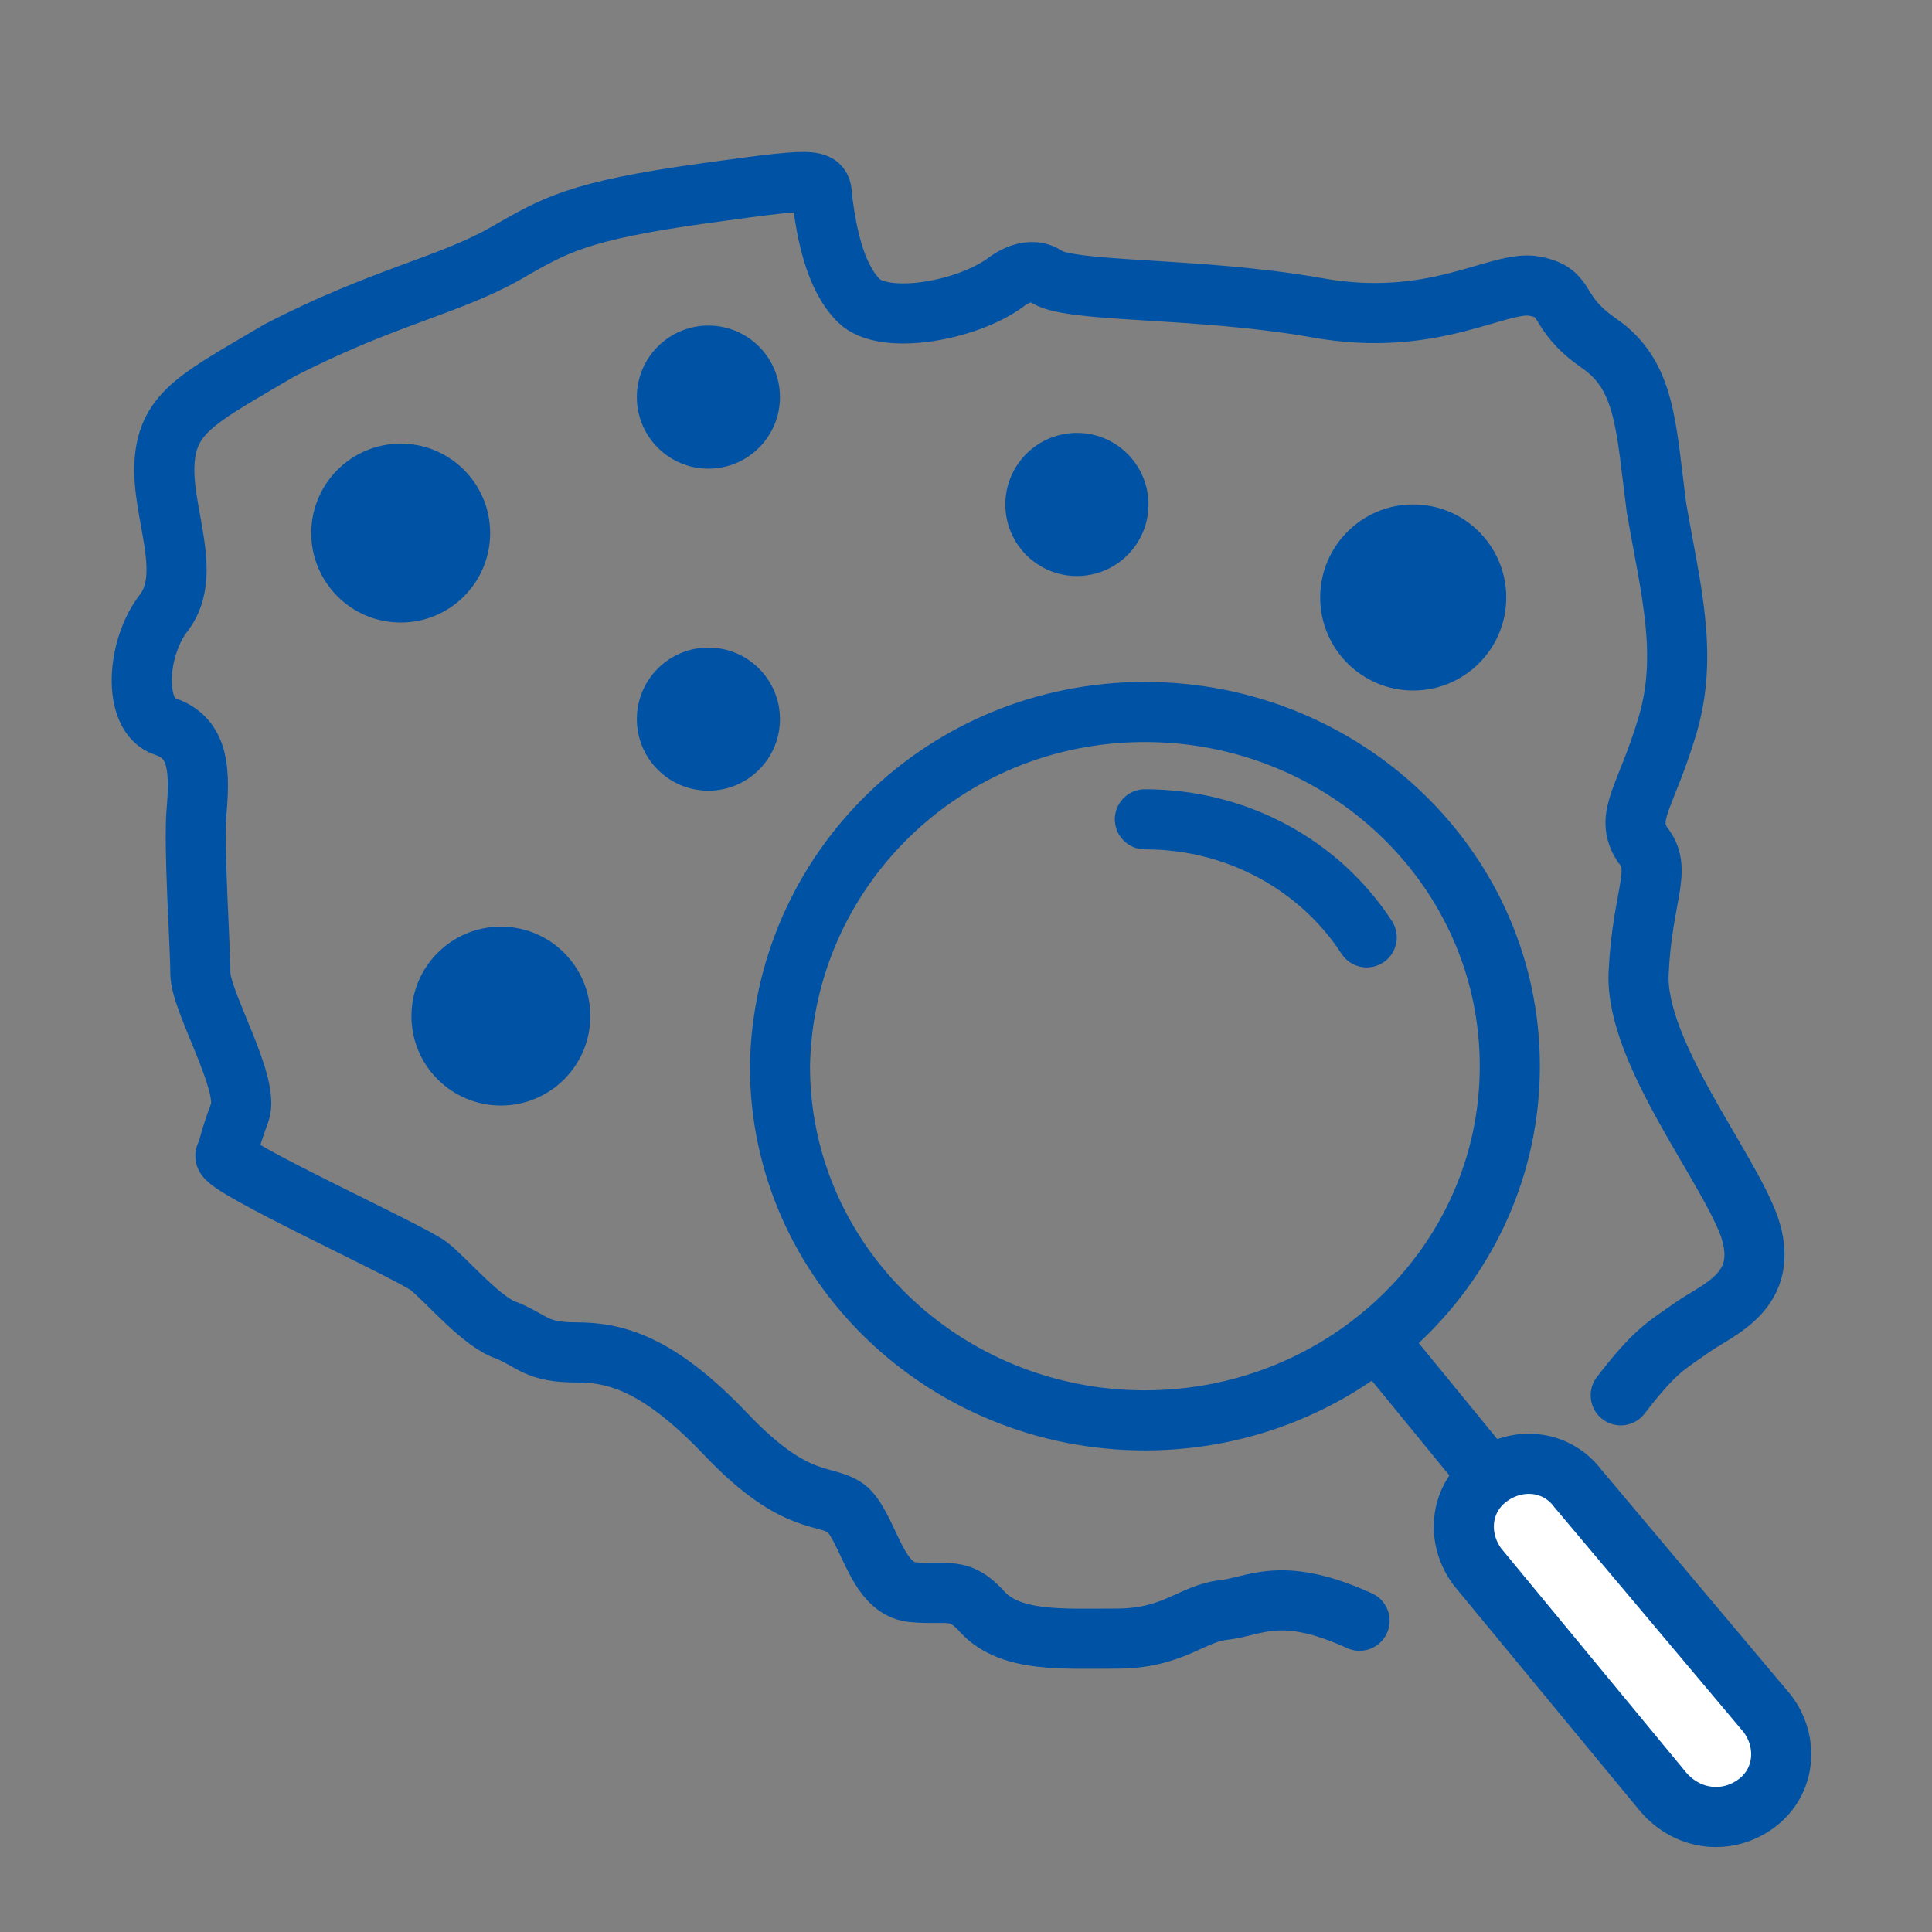
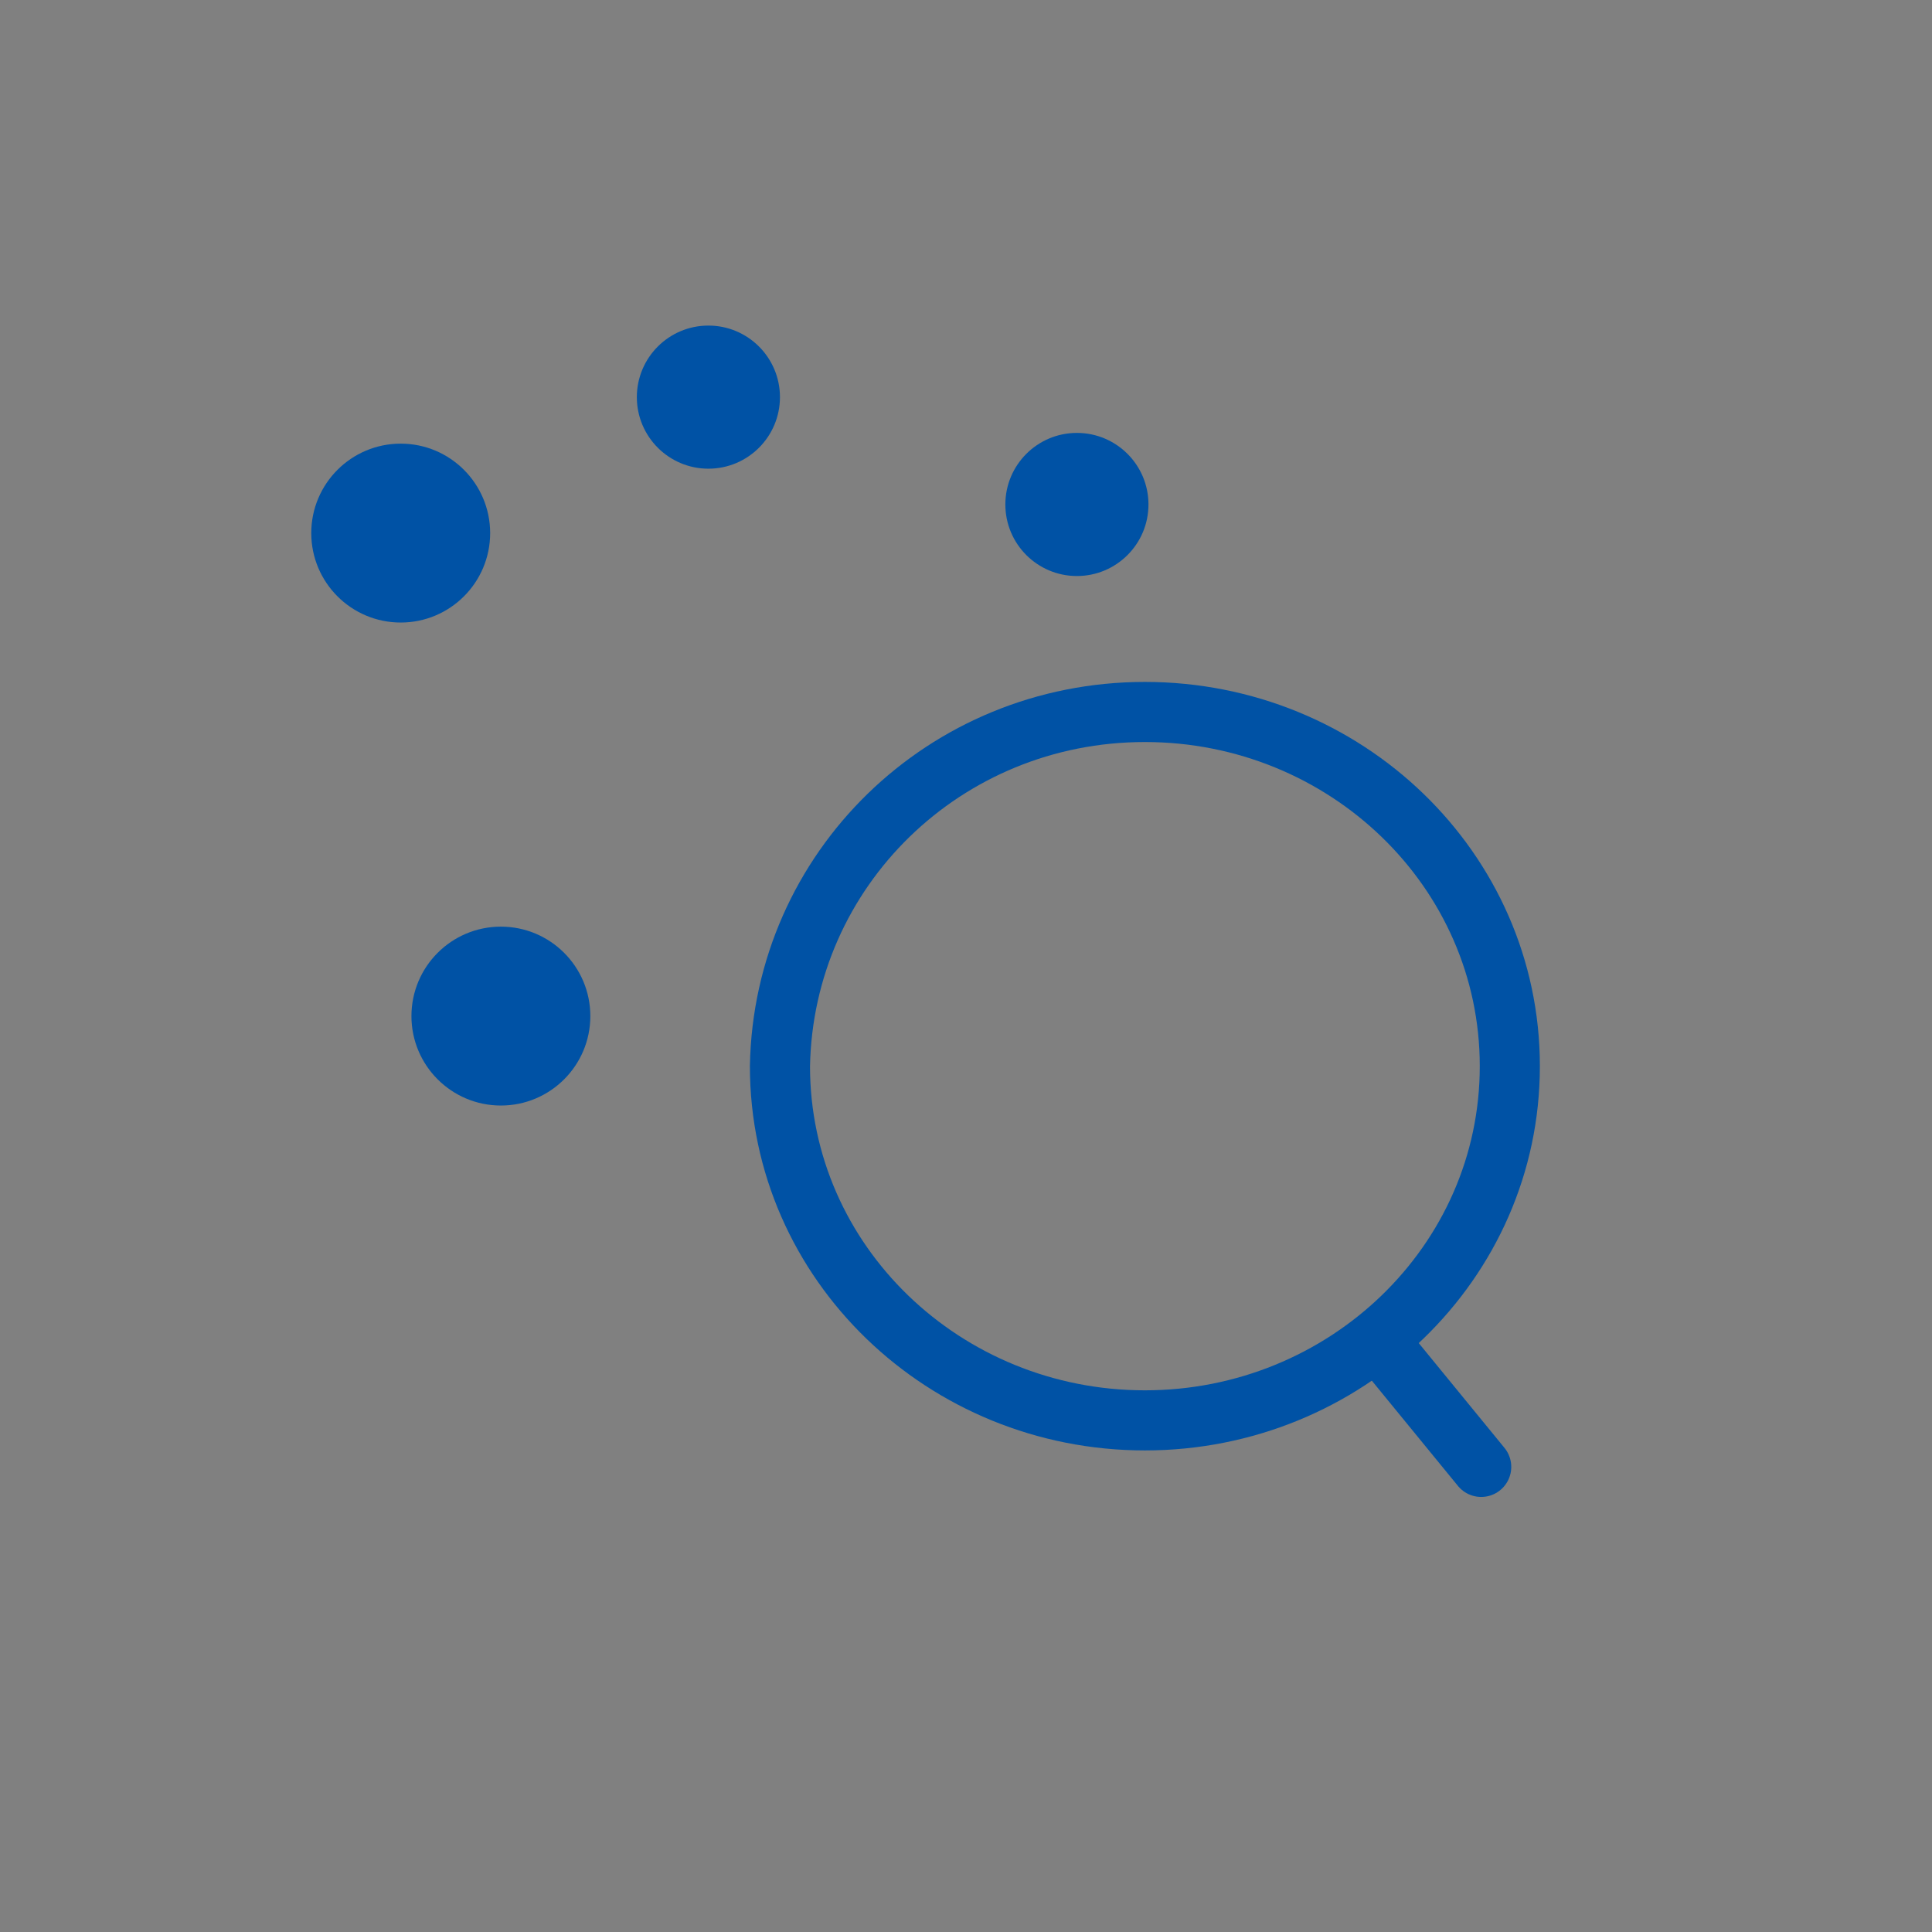
<svg xmlns="http://www.w3.org/2000/svg" version="1.1" x="0px" y="0px" viewBox="0 0 54 54" style="enable-background:new 0 0 54 54;" xml:space="preserve">
  <rect x="0" y="0" width="54" height="54" fill="#808080" stroke="none" />
  <style type="text/css">
	.st0{fill:none;stroke:#0052A5;stroke-width:1.68;stroke-linecap:round;stroke-miterlimit:10;}
	.st1{fill:#0052A5;}
	.st2{fill:#FFFFFF;stroke:#0052A5;stroke-width:1.68;stroke-linecap:round;stroke-miterlimit:10;}
</style>
  <g id="Warstwa_3">
    <g>
-       <path class="st0" d="M45.3,39c1-1.3,1.3-1.4,2-1.9c0.7-0.5,2.2-1,1.6-2.8c-0.6-1.7-3.2-4.9-3.1-7.1s0.7-2.9,0.1-3.6    c-0.5-0.8,0.1-1.3,0.7-3.3s0.1-3.8-0.3-6.1c-0.3-2.3-0.3-3.7-1.6-4.6S43.9,8.2,42.9,8s-2.8,1.2-6.1,0.6c-3.4-0.6-7-0.4-7.6-0.9    c-0.5-0.3-1.1,0.2-1.1,0.2C27,8.7,24.7,9.1,24,8.4s-0.9-2-1-2.7s0.3-0.8-3.3-0.3s-4.2,0.9-5.6,1.7C12.5,8,10.7,8.3,7.8,9.8    c-2.2,1.3-3.1,1.7-3.2,3.1s0.8,3.1,0,4.2c-0.8,1-0.9,2.9,0,3.2s1,1.1,0.9,2.3c-0.1,1,0.1,3.8,0.1,4.6s1.4,3.1,1.1,3.9    s-0.3,1-0.4,1.2c-0.1,0.3,5.2,2.7,5.7,3.1s1.5,1.6,2.2,1.8c0.7,0.3,0.8,0.6,1.9,0.6s2.3,0.3,4.2,2.3c2,2.1,2.8,1.6,3.4,2.1    c0.6,0.6,0.8,2.2,1.8,2.3s1.3-0.2,2,0.6c0.8,0.8,2.2,0.7,3.7,0.7c1.6,0,2.1-0.7,3-0.8s1.6-0.7,3.8,0.3" />
-     </g>
+       </g>
    <circle class="st1" cx="11.2" cy="14.9" r="2.5" />
    <circle class="st1" cx="14" cy="28.4" r="2.5" />
-     <circle class="st1" cx="39.5" cy="16.7" r="2.6" />
    <circle class="st1" cx="30.1" cy="14.1" r="2" />
-     <circle class="st1" cx="19.8" cy="20.1" r="2" />
    <circle class="st1" cx="19.8" cy="11.1" r="2" />
  </g>
  <g id="Warstwa_2">
    <path class="st0" d="M32,19.9c5.6,0,10.2,4.4,10.2,9.9s-4.6,9.9-10.2,9.9s-10.2-4.4-10.2-9.9C21.9,24.3,26.4,19.9,32,19.9z" />
-     <path class="st2" d="M46.5,50.1l-5.2-6.3c-0.6-0.8-0.5-1.9,0.3-2.5c0.8-0.6,1.9-0.5,2.5,0.3l5.3,6.3c0.6,0.8,0.5,1.9-0.3,2.5   C48.3,51,47.2,50.9,46.5,50.1z" />
    <line class="st0" x1="38.7" y1="37.7" x2="41.4" y2="41" />
-     <path class="st0" d="M32,22.9c2.6,0,4.9,1.3,6.2,3.3" />
  </g>
</svg>